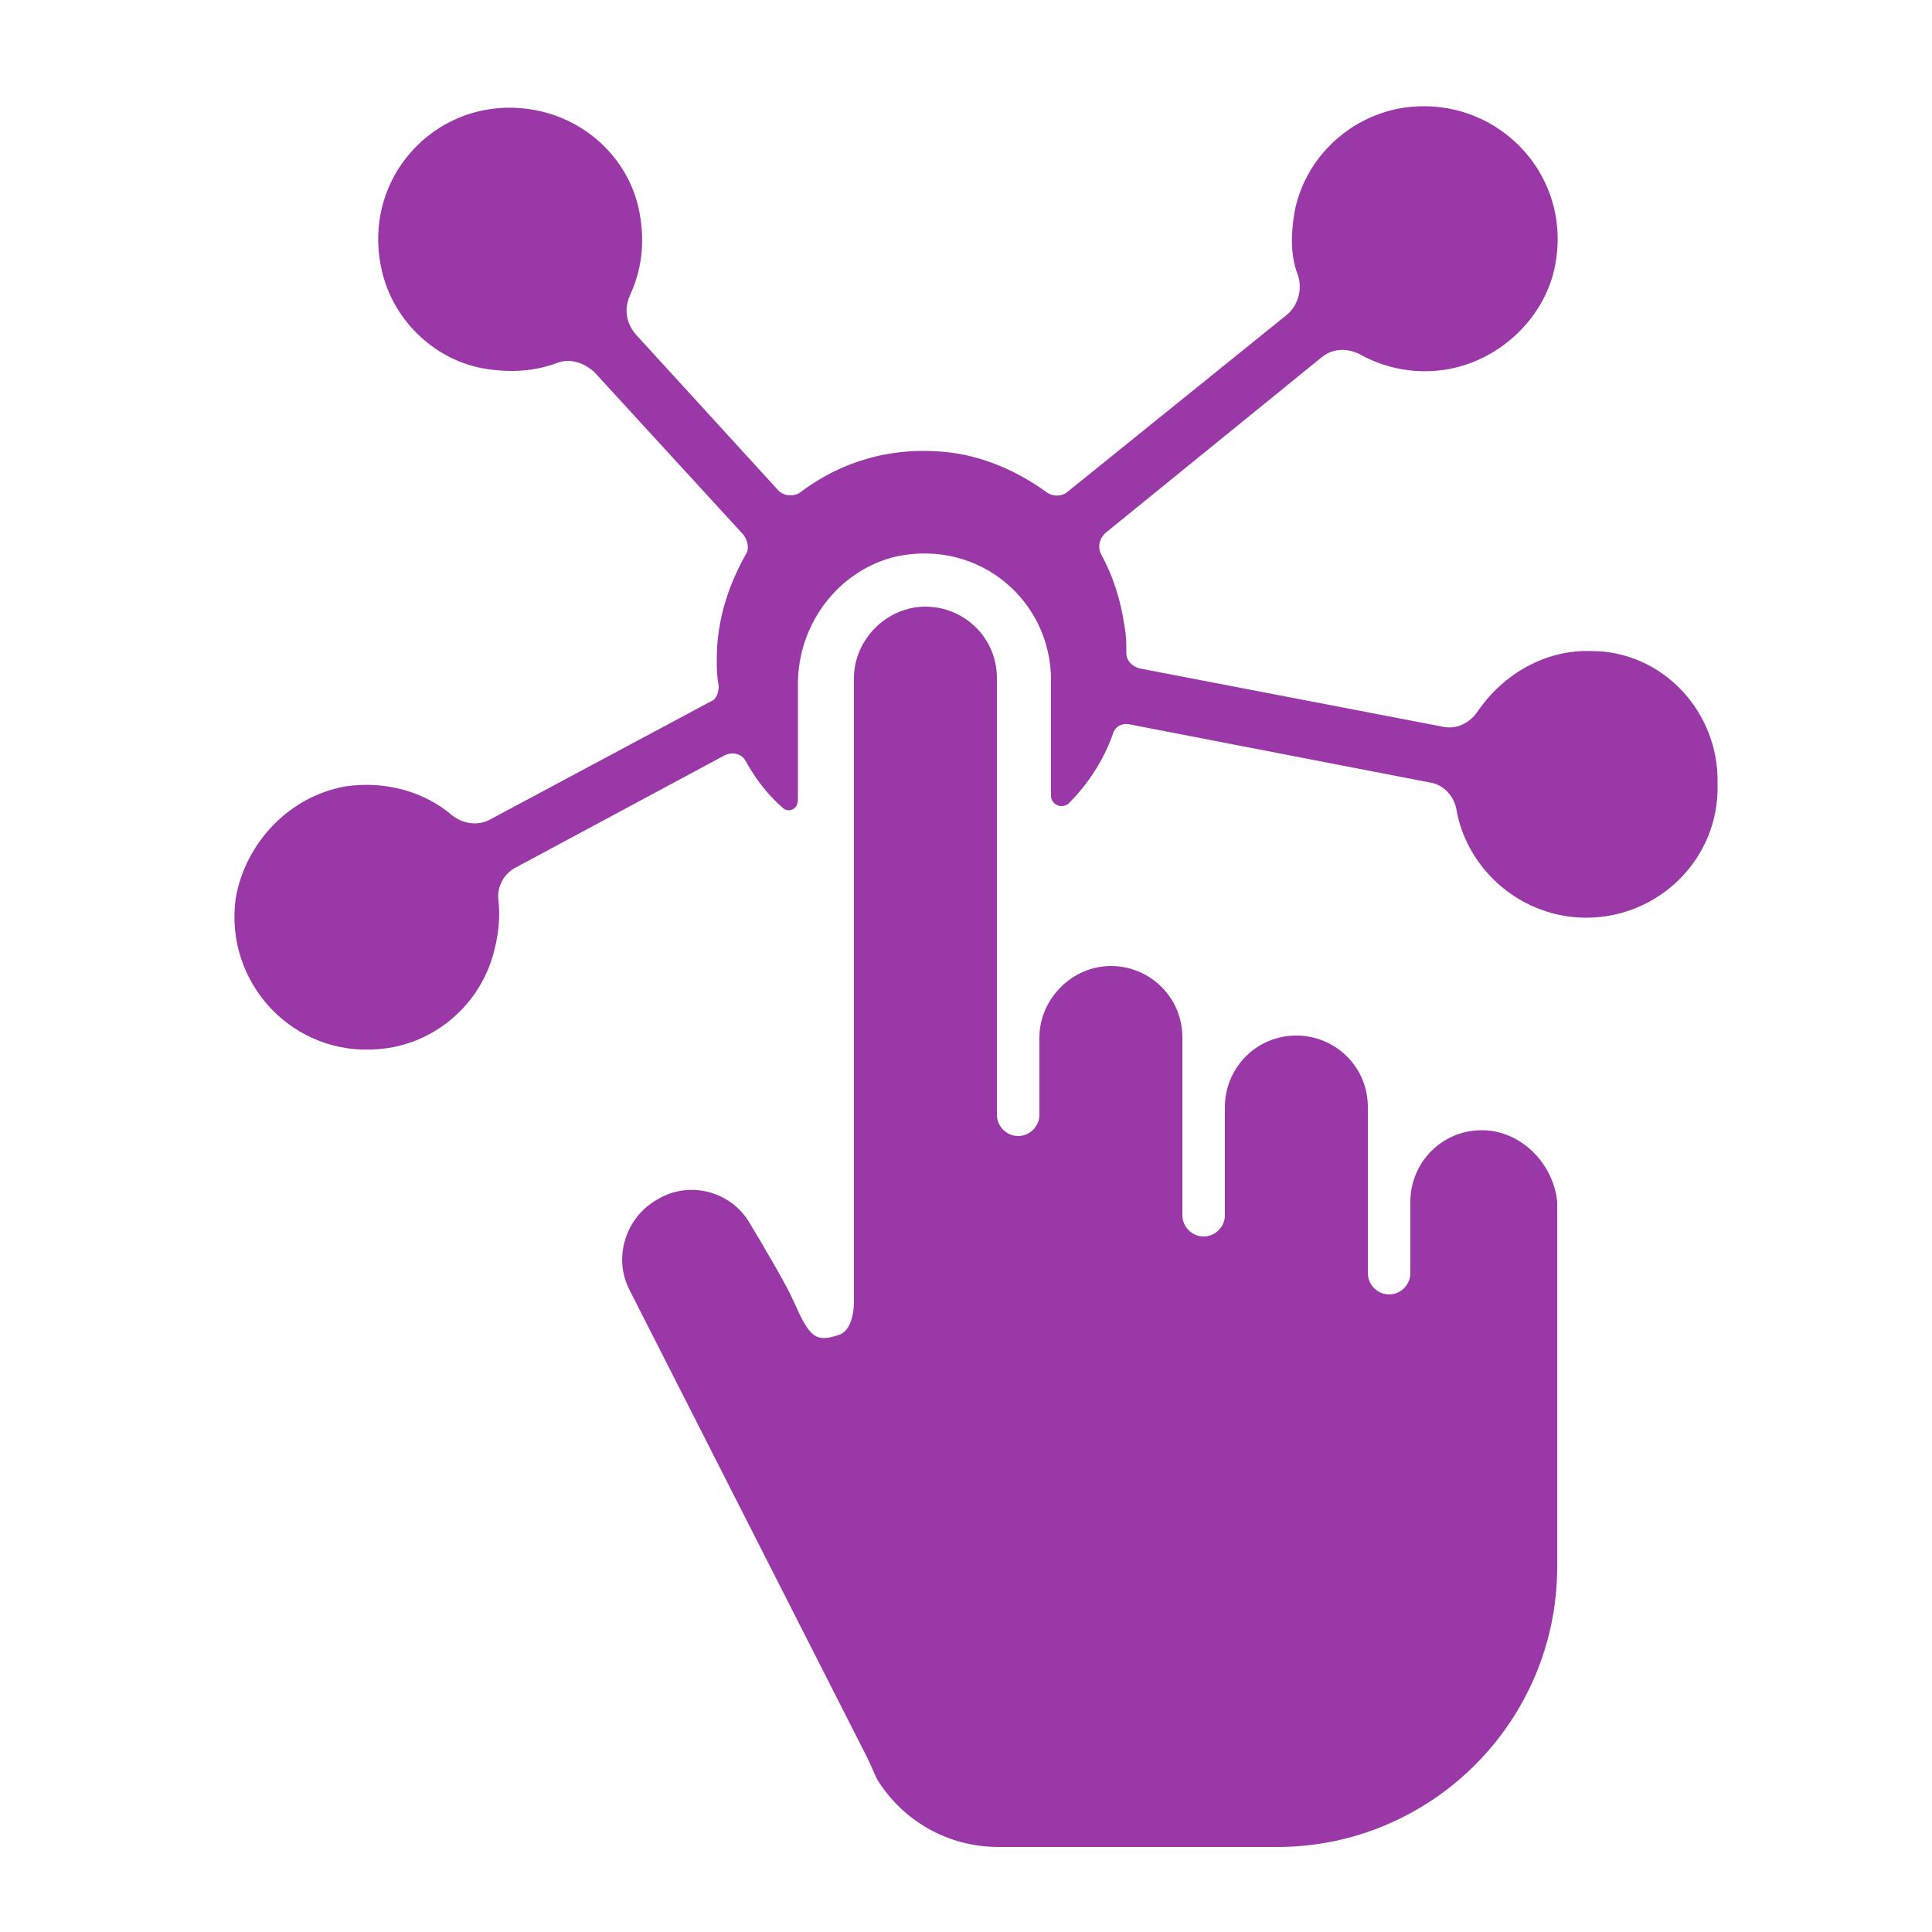
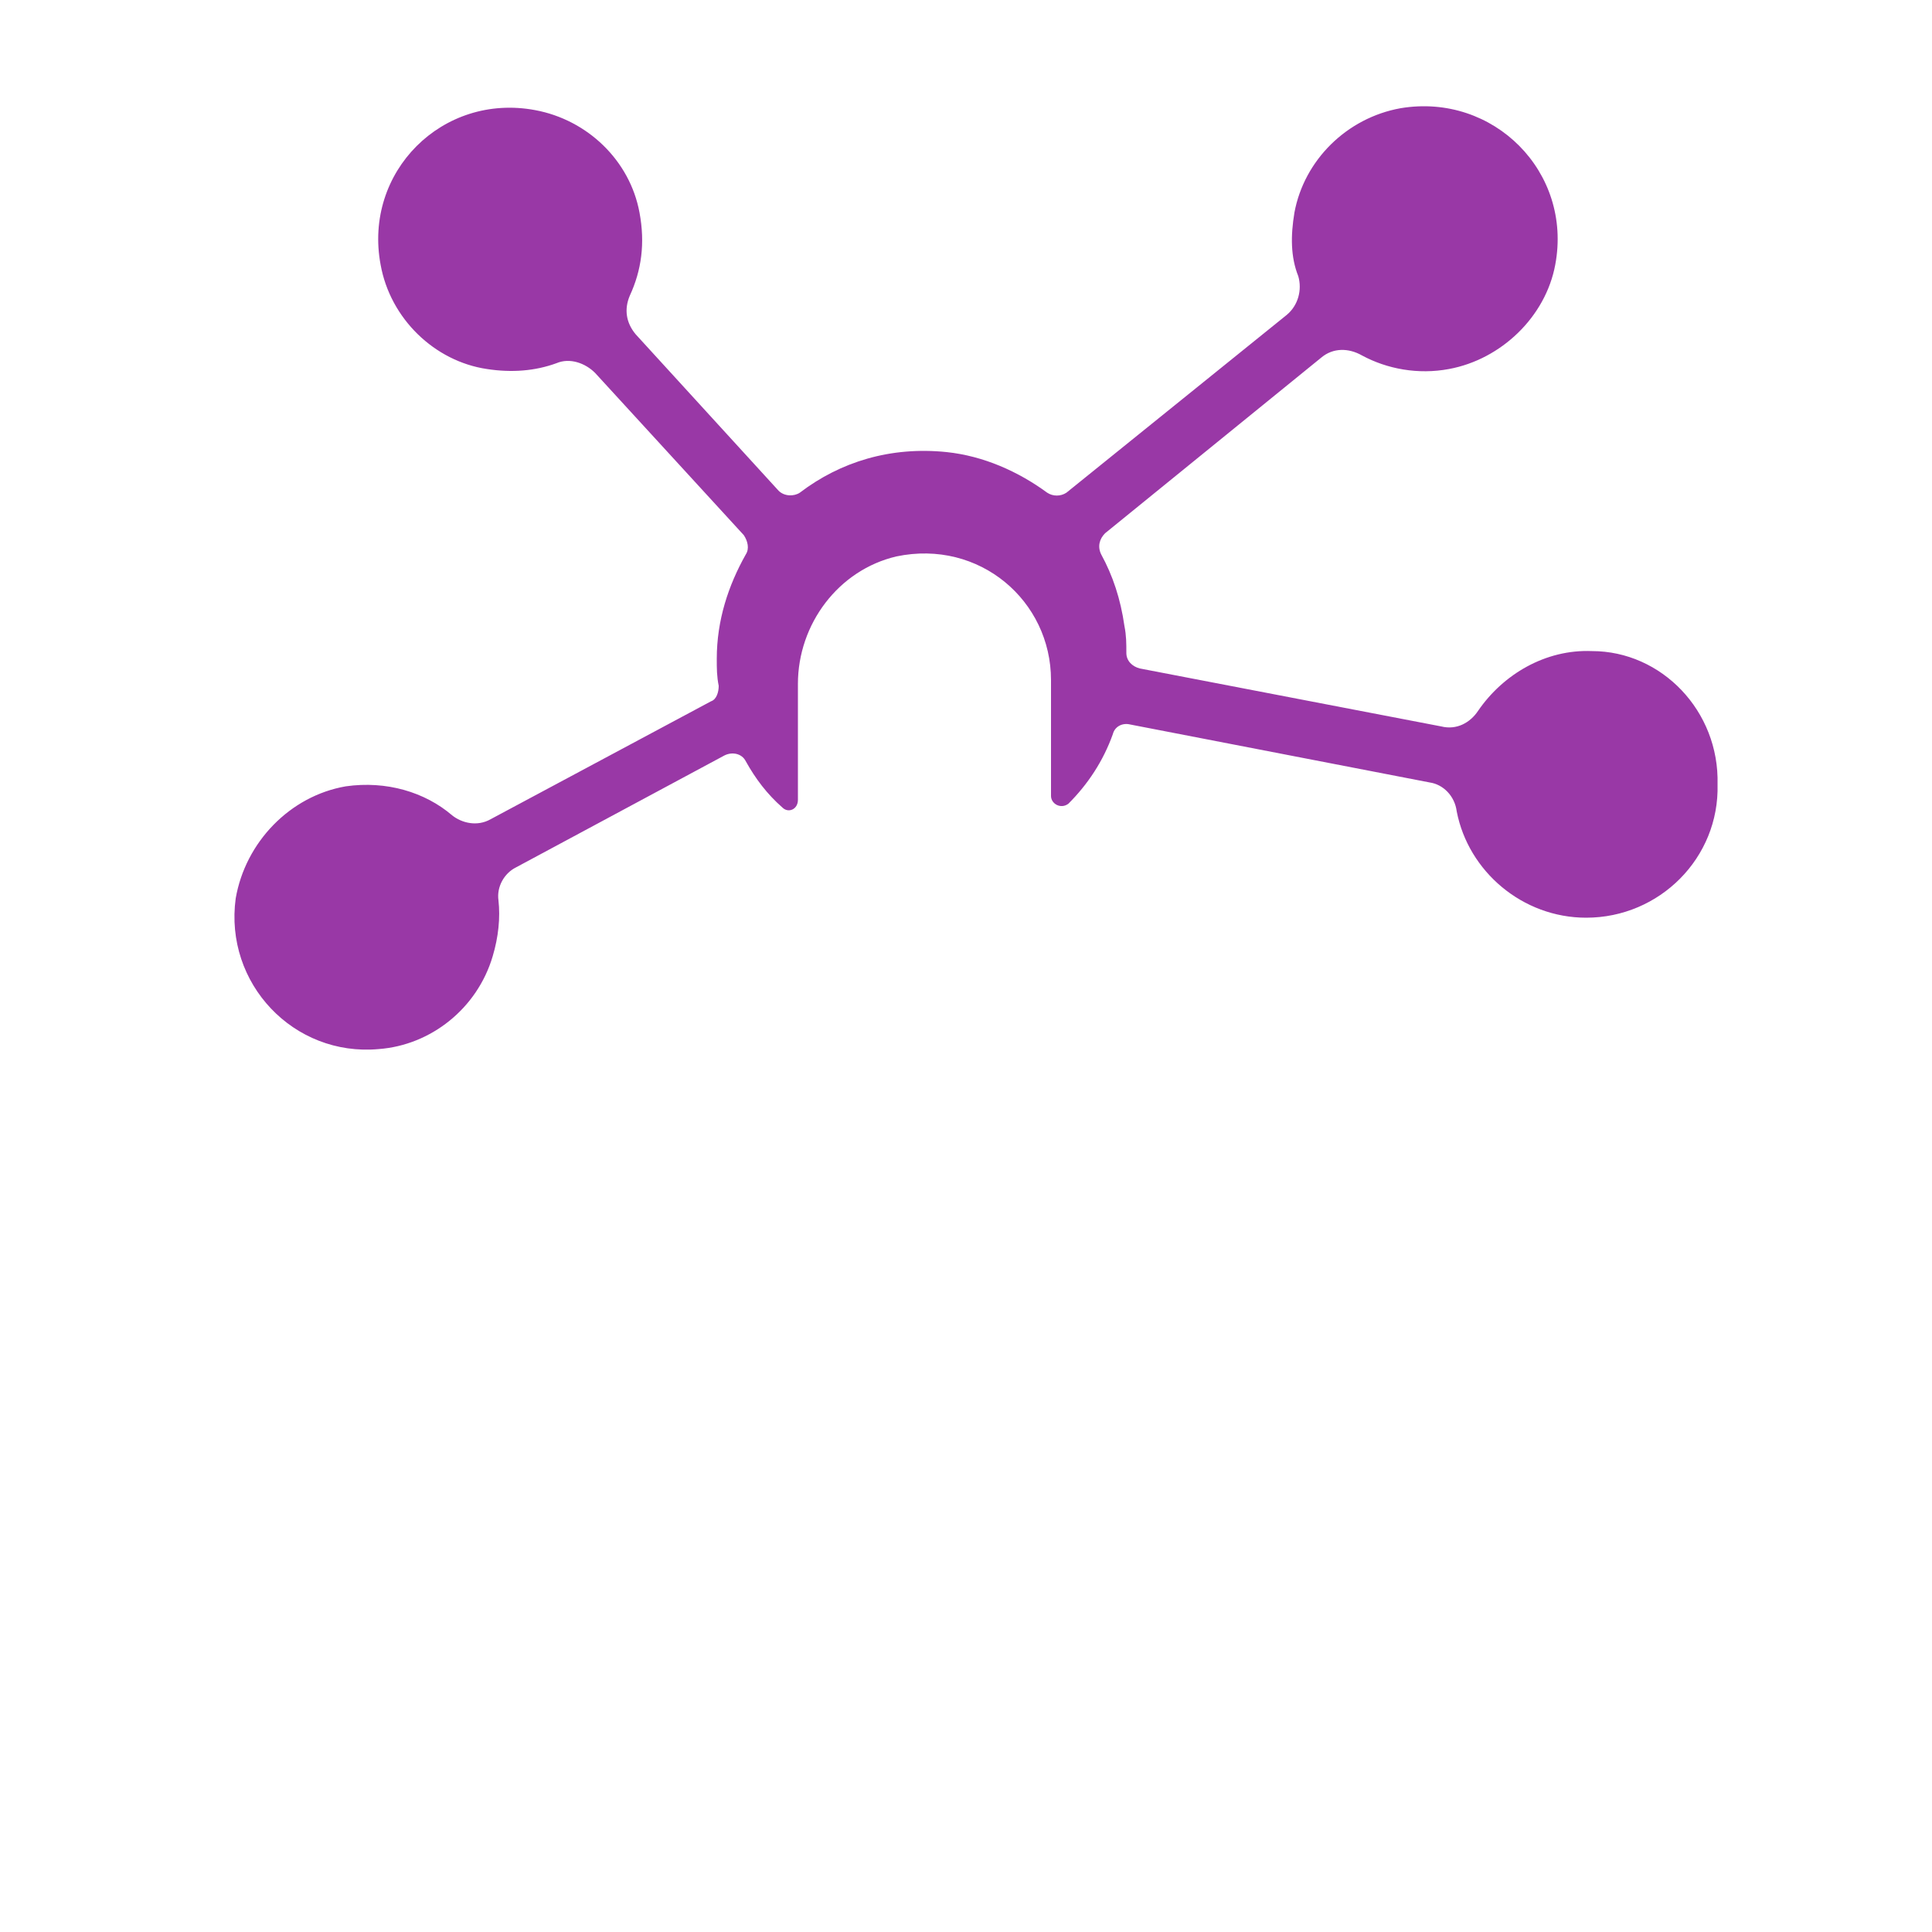
<svg xmlns="http://www.w3.org/2000/svg" version="1.1" id="Calque_2" x="0px" y="0px" viewBox="0 0 100 100" style="enable-background:new 0 0 100 100;" xml:space="preserve">
  <style type="text/css">
	.st0{fill:#9938A6;}
</style>
-   <path class="st0" d="M76.7,58.5c-2.1,0-3.7,1.7-3.7,3.7v3.7c0,0.6-0.5,1.1-1.1,1.1c-0.6,0-1.1-0.5-1.1-1.1v-8.6  c0-2.1-1.7-3.7-3.7-3.7h0c-2.1,0-3.7,1.7-3.7,3.7v5.6c0,0.6-0.5,1.1-1.1,1.1c-0.6,0-1.1-0.5-1.1-1.1v-9.2c0-2.1-1.7-3.7-3.7-3.7  s-3.7,1.7-3.7,3.7v4c0,0.6-0.5,1.1-1.1,1.1s-1.1-0.5-1.1-1.1V35.1c0-2.1-1.7-3.7-3.7-3.7s-3.7,1.7-3.7,3.7v32.3  c0,0.4-0.1,1.5-0.8,1.7c-1.2,0.4-1.5,0.1-2.3-1.7c-0.4-0.9-1.4-2.6-2.3-4.1c-1-1.7-3.2-2.2-4.8-1.2c-1.6,0.9-2.3,3-1.4,4.7  l12.3,24.2c0.2,0.4,0.3,0.7,0.5,1.1l0,0l0,0c1.3,2.1,3.6,3.5,6.3,3.5h14.4c8,0,14.5-6.5,14.5-14.5v-4.7v-7.8v-6.4  C80.4,60.2,78.7,58.5,76.7,58.5z" />
  <path class="st0" d="M82.4,33.7c-2.4-0.1-4.6,1.2-5.9,3.1c-0.4,0.6-1.1,1-1.9,0.8l-15.6-3c-0.4-0.1-0.7-0.4-0.7-0.8  c0-0.5,0-0.9-0.1-1.4C58,31,57.6,29.8,57,28.7c-0.2-0.4-0.1-0.8,0.2-1.1l11.2-9.1c0.6-0.5,1.4-0.5,2.1-0.1c1.3,0.7,2.9,1,4.5,0.7  c2.7-0.5,5-2.7,5.5-5.4c0.9-4.8-3.2-8.9-8-8.1C69.7,6.1,67.5,8.3,67,11c-0.2,1.2-0.2,2.3,0.2,3.3c0.2,0.7,0,1.5-0.6,2l-11.4,9.2  c-0.3,0.2-0.7,0.2-1,0c-1.5-1.1-3.3-1.9-5.2-2.1c-2.9-0.3-5.5,0.5-7.6,2.1c-0.3,0.2-0.8,0.2-1.1-0.1l-7.4-8.1  c-0.5-0.6-0.6-1.3-0.3-2c0.6-1.3,0.8-2.7,0.5-4.3c-0.5-2.7-2.7-4.8-5.4-5.3c-4.8-0.9-8.9,3.2-8,8c0.5,2.8,2.8,5,5.5,5.4  c1.3,0.2,2.5,0.1,3.6-0.3c0.7-0.3,1.5,0,2,0.5l7.7,8.4c0.2,0.3,0.3,0.7,0.1,1c-0.9,1.6-1.5,3.4-1.5,5.4c0,0.5,0,0.9,0.1,1.4  c0,0.3-0.1,0.7-0.4,0.8l-11.4,6.1c-0.7,0.4-1.5,0.2-2-0.2c-1.4-1.2-3.4-1.8-5.5-1.5c-2.9,0.5-5.2,2.9-5.7,5.8  c-0.6,4.4,3,8.2,7.4,7.8c2.7-0.2,5.1-2.1,5.9-4.8c0.3-1,0.4-2,0.3-2.9c-0.1-0.7,0.3-1.4,0.9-1.7l10.8-5.8c0.4-0.2,0.9-0.1,1.1,0.3  c0.5,0.9,1.1,1.7,1.9,2.4c0.3,0.3,0.8,0.1,0.8-0.4l0-6c0-3.1,2.1-5.9,5.1-6.6c4.3-0.9,8,2.3,8,6.4l0,6c0,0.4,0.5,0.7,0.9,0.4  c1-1,1.8-2.2,2.3-3.6c0.1-0.4,0.5-0.6,0.9-0.5l15.5,3c0.7,0.1,1.3,0.7,1.4,1.5c0.6,3.1,3.4,5.5,6.7,5.5c3.8,0,6.9-3.1,6.8-6.9  C89,36.8,86,33.7,82.4,33.7z" />
</svg>